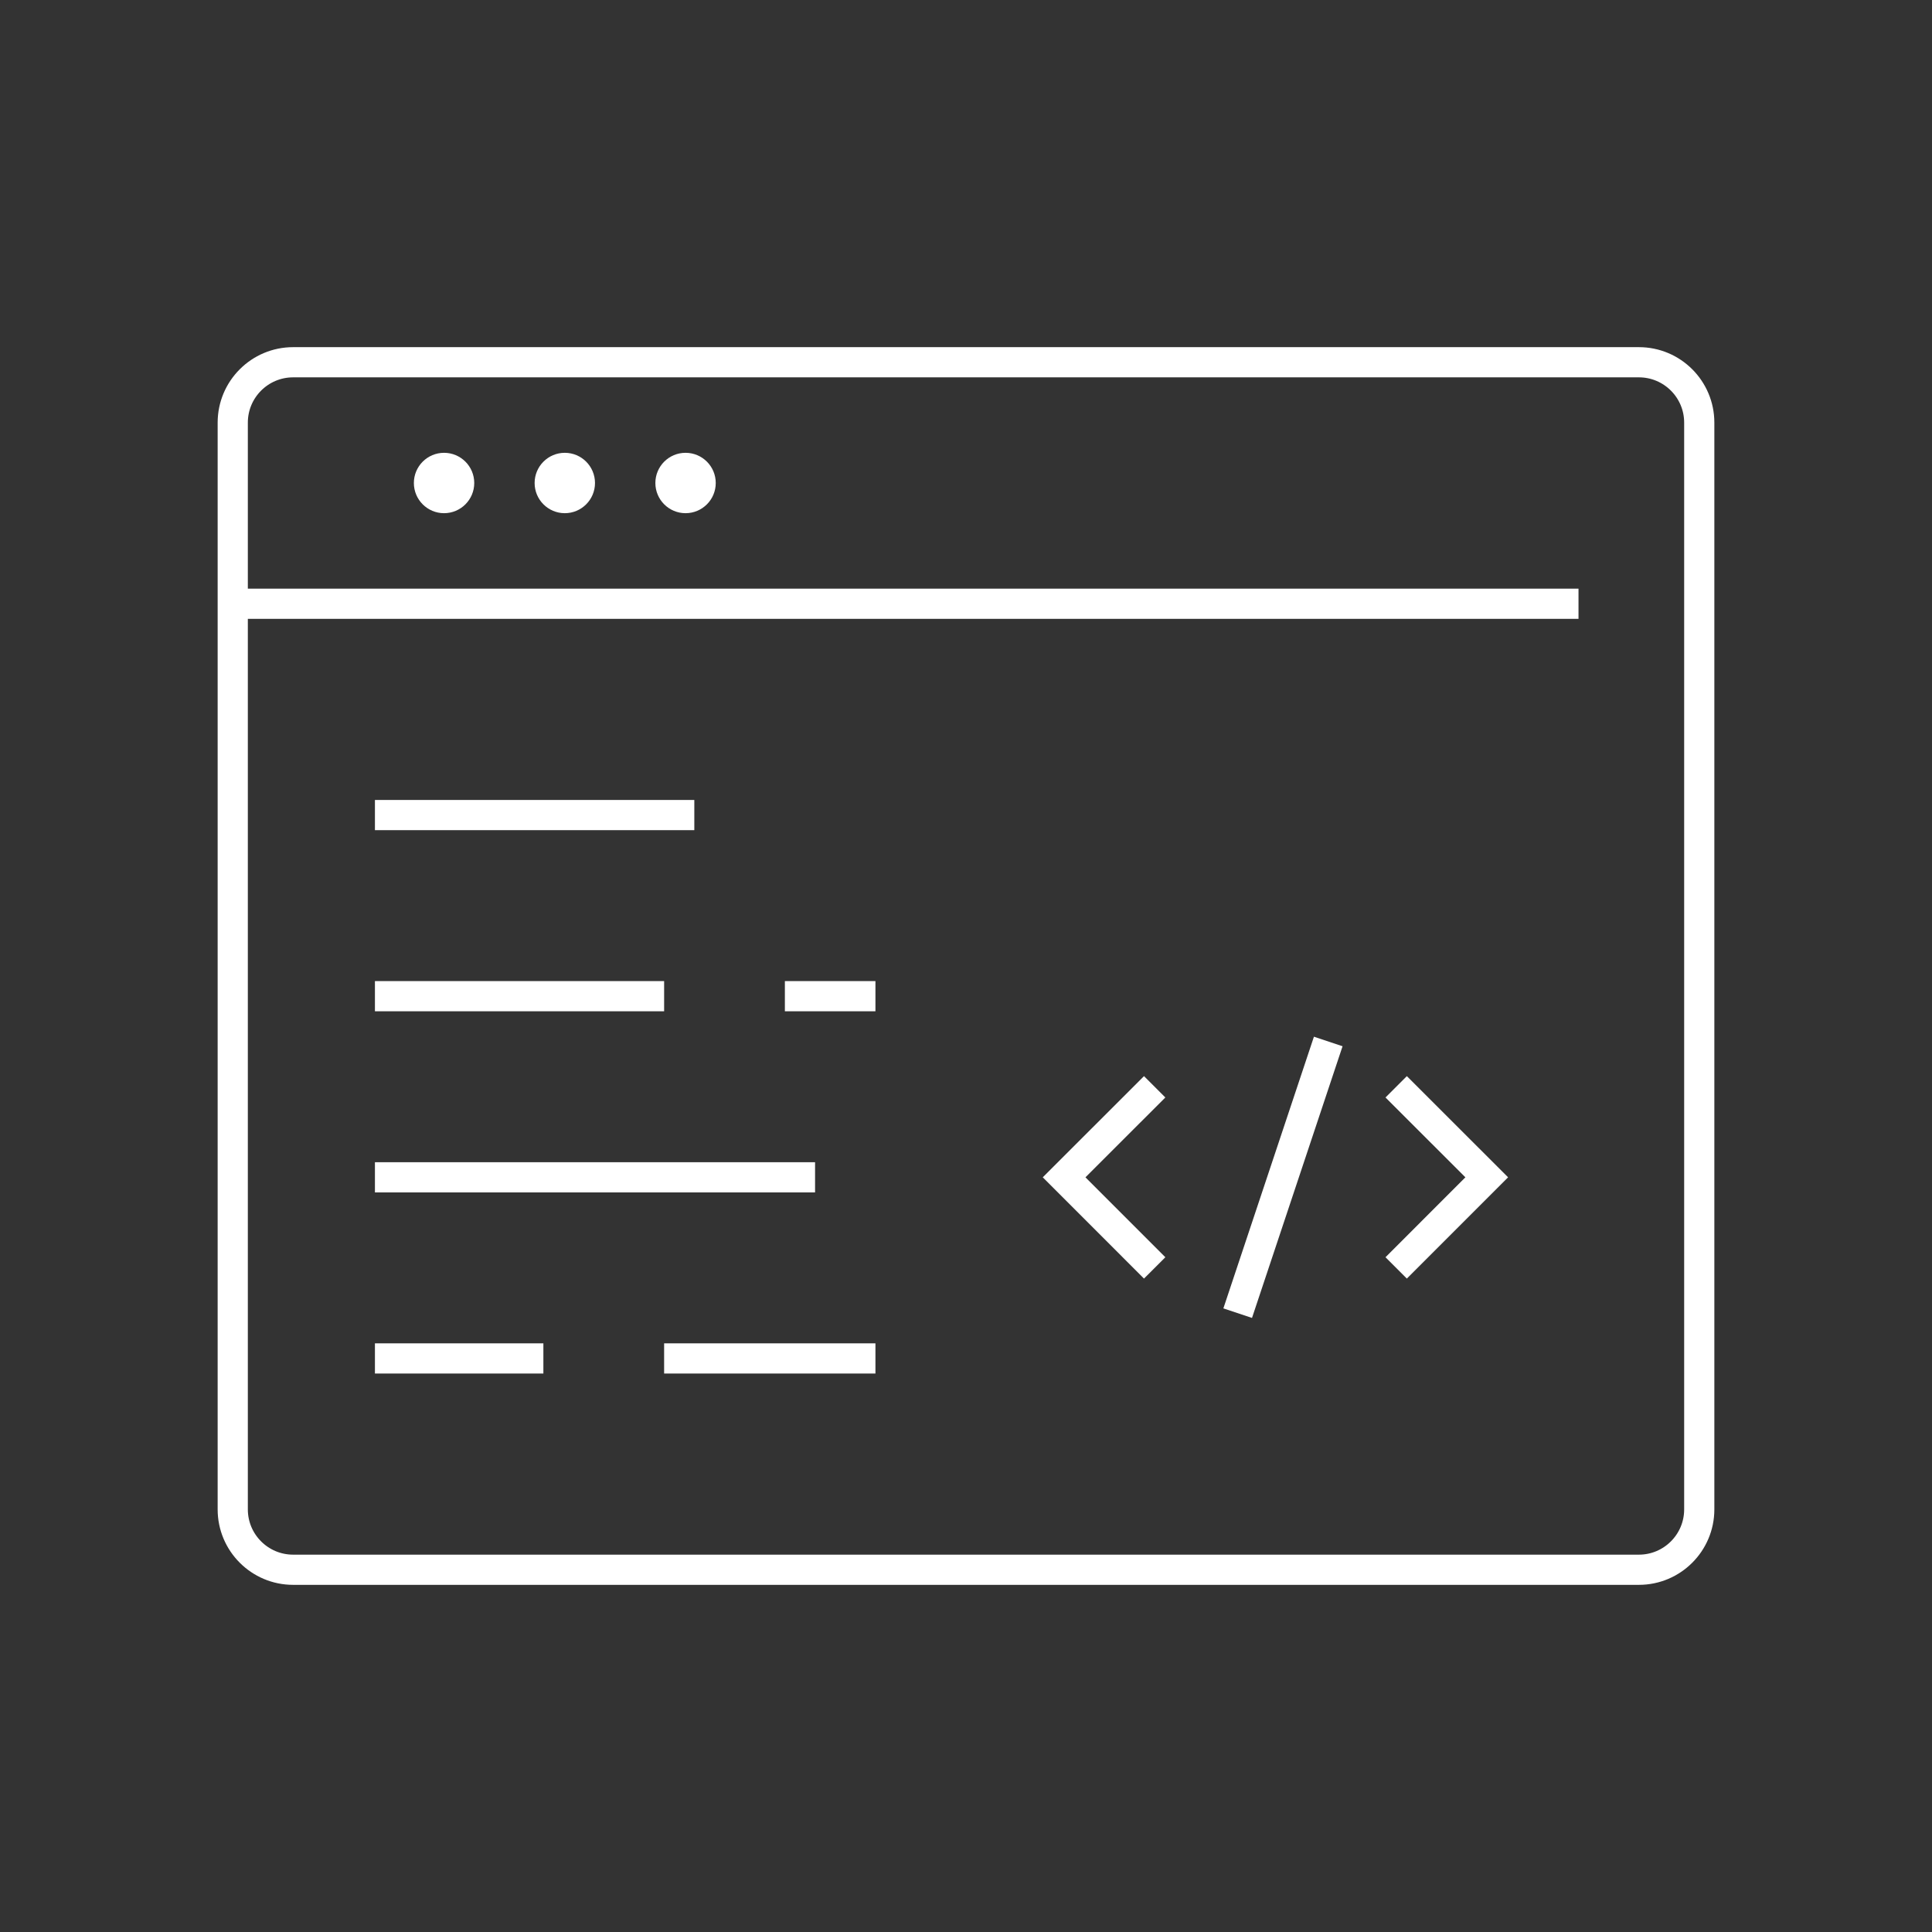
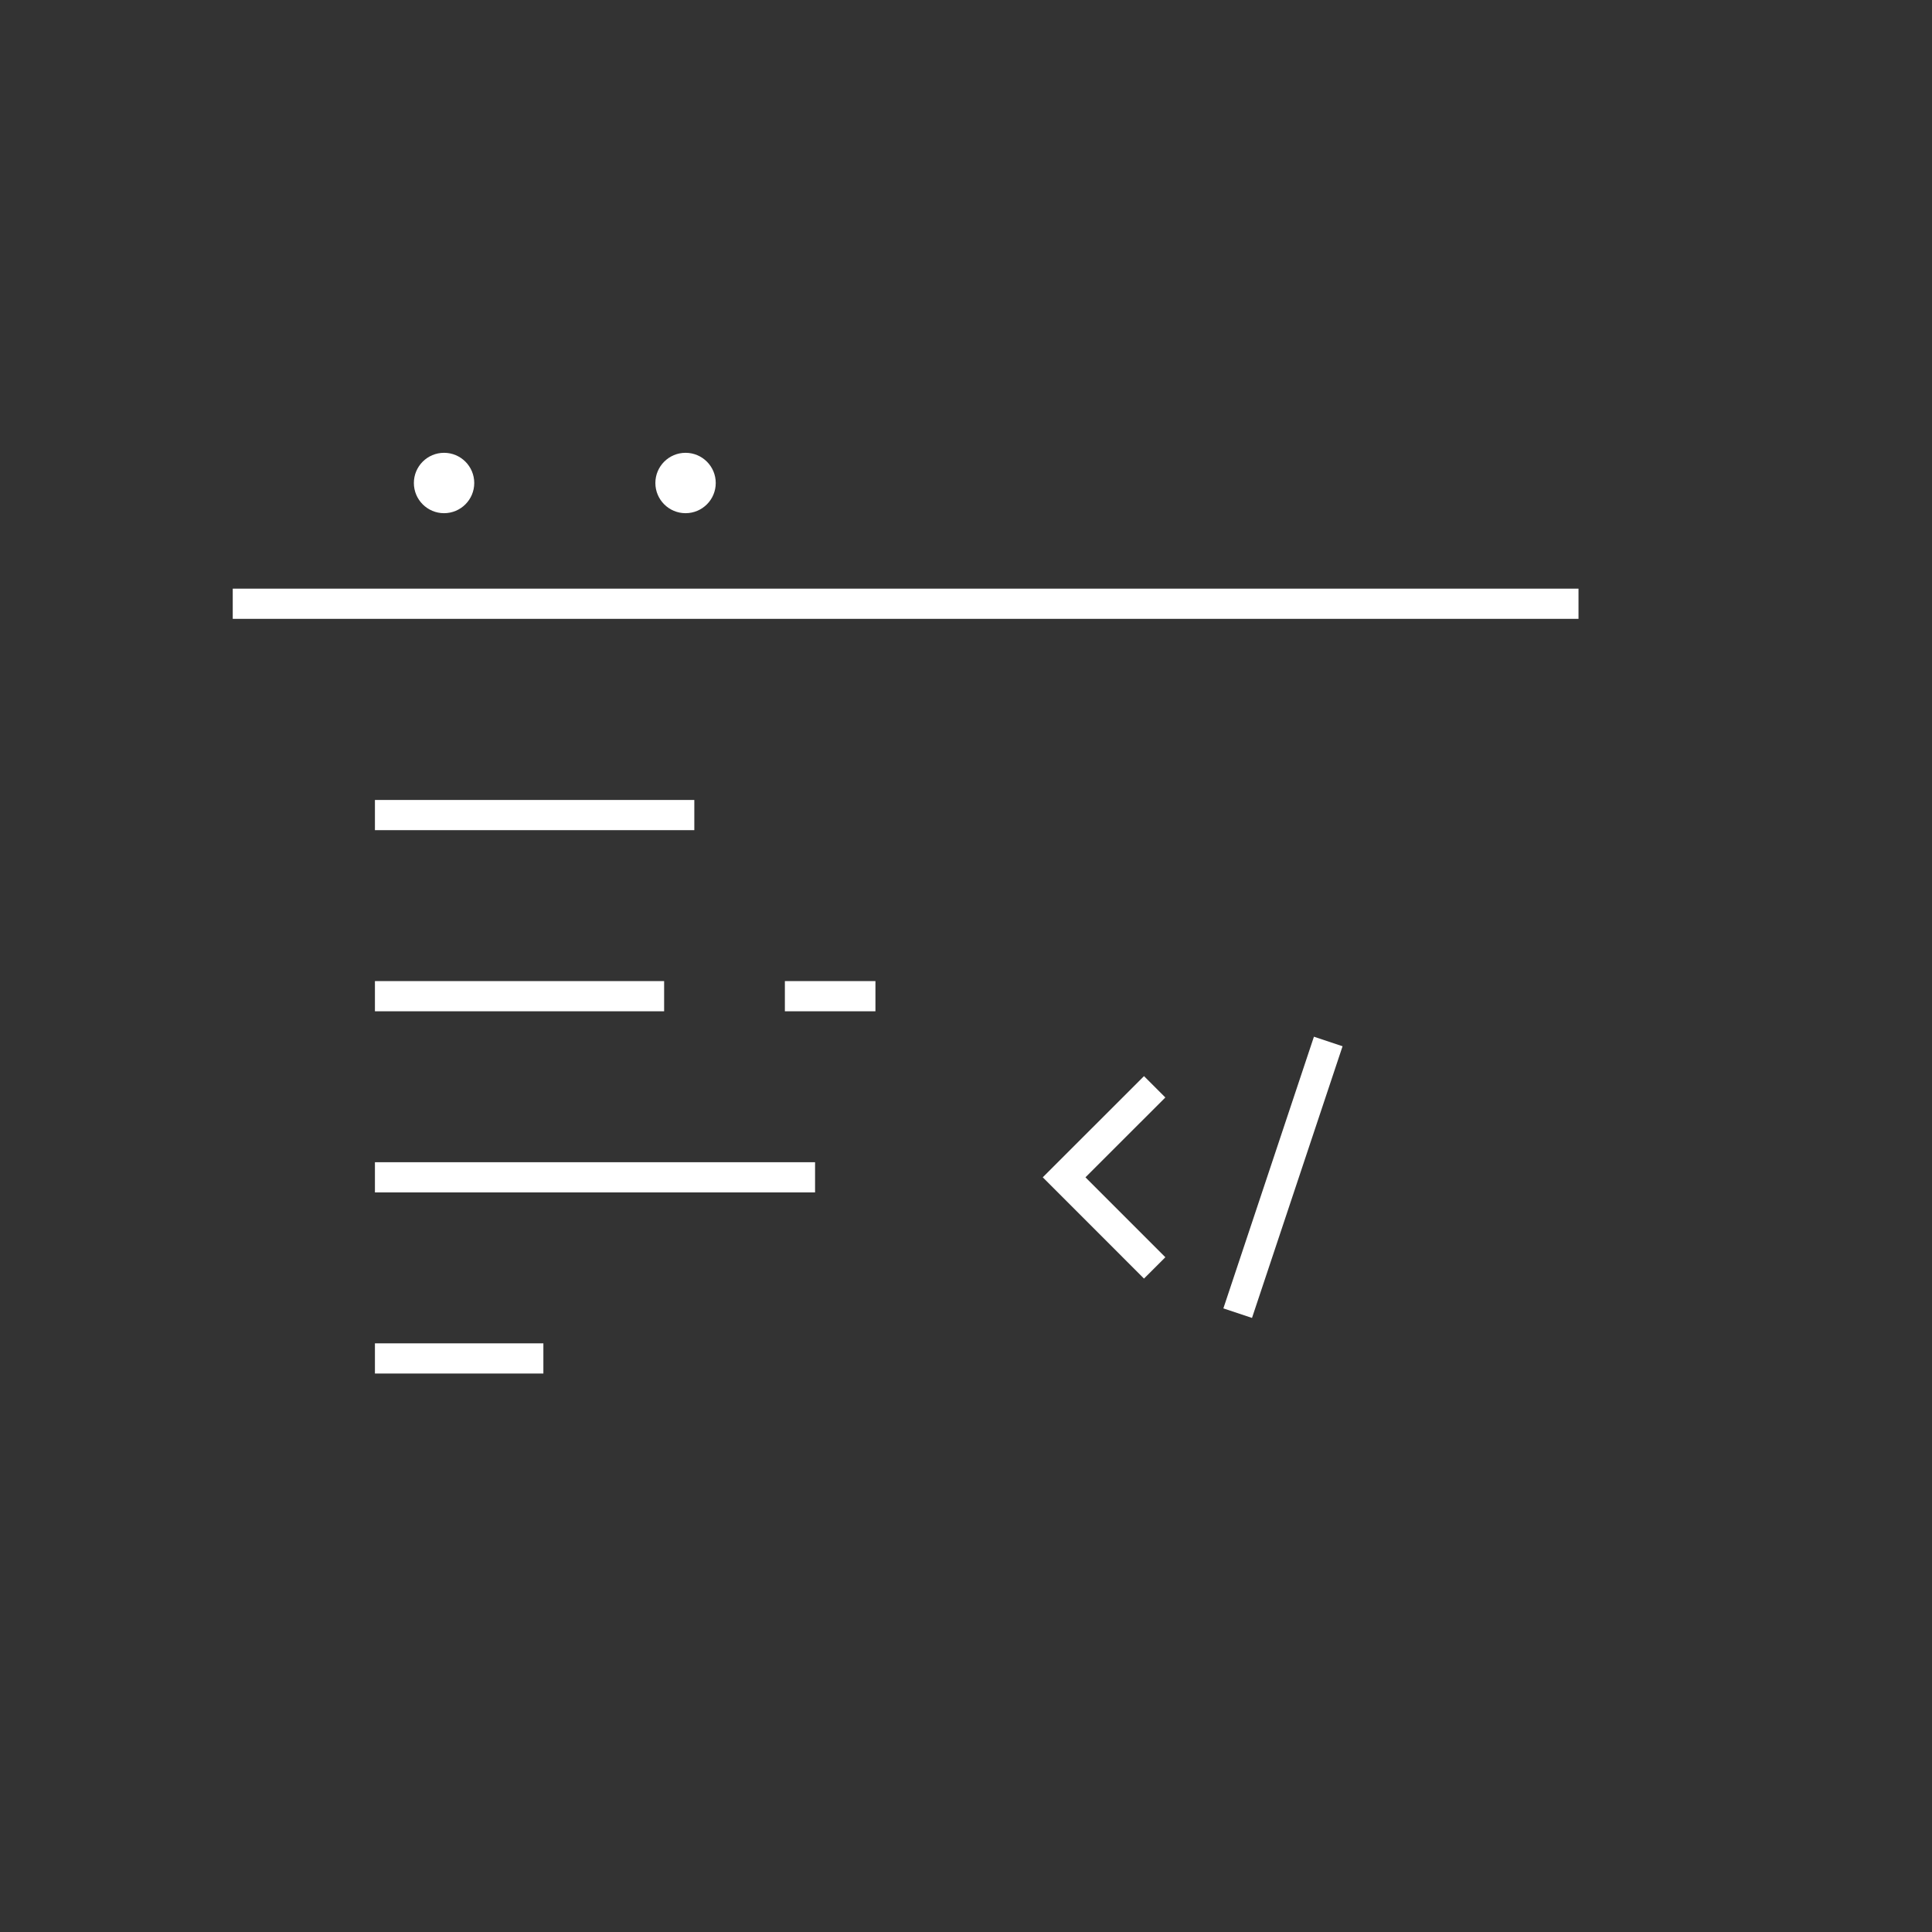
<svg xmlns="http://www.w3.org/2000/svg" version="1.1" id="Calque_1" x="0px" y="0px" width="64px" height="64px" viewBox="0 0 64 64" enable-background="new 0 0 64 64" xml:space="preserve">
  <rect x="0" y="0" width="64" height="64" fill="#333333" stroke="none" />
  <g>
-     <path fill="none" stroke="#FFFFFF" stroke-miterlimit="10" d="M31.5,52H9.71c-1.104,0-2-0.896-2-1.999V14c0-1.104,0.896-2,2-2   h44.581c1.104,0,1.999,0.896,1.999,2v36.001c0,1.103-0.896,1.999-1.999,1.999H31.5z" />
    <line fill="none" stroke="#FFFFFF" stroke-miterlimit="10" x1="7.71" y1="20" x2="52.29" y2="20" />
    <circle fill="#FFFFFF" cx="22.71" cy="16" r="1" />
-     <circle fill="#FFFFFF" cx="18.71" cy="16" r="1" />
    <circle fill="#FFFFFF" cx="14.71" cy="16" r="1" />
    <line fill="none" stroke="#FFFFFF" stroke-miterlimit="10" x1="12.42" y1="27" x2="23" y2="27" />
    <line fill="none" stroke="#FFFFFF" stroke-miterlimit="10" x1="12.42" y1="33" x2="22" y2="33" />
    <line fill="none" stroke="#FFFFFF" stroke-miterlimit="10" x1="12.42" y1="39" x2="27" y2="39" />
    <line fill="none" stroke="#FFFFFF" stroke-miterlimit="10" x1="12.42" y1="45" x2="18" y2="45" />
    <line fill="none" stroke="#FFFFFF" stroke-miterlimit="10" x1="26" y1="33" x2="29" y2="33" />
    <polyline fill="none" stroke="#FFFFFF" stroke-miterlimit="10" points="38.25,42.001 35.25,39 38.25,36.002  " />
-     <polyline fill="none" stroke="#FFFFFF" stroke-miterlimit="10" points="46.25,42.001 49.25,39 46.25,36.002  " />
    <line fill="none" stroke="#FFFFFF" stroke-miterlimit="10" x1="44" y1="34.5" x2="41" y2="43.5" />
-     <line fill="none" stroke="#FFFFFF" stroke-miterlimit="10" x1="22" y1="45" x2="29" y2="45" />
  </g>
</svg>